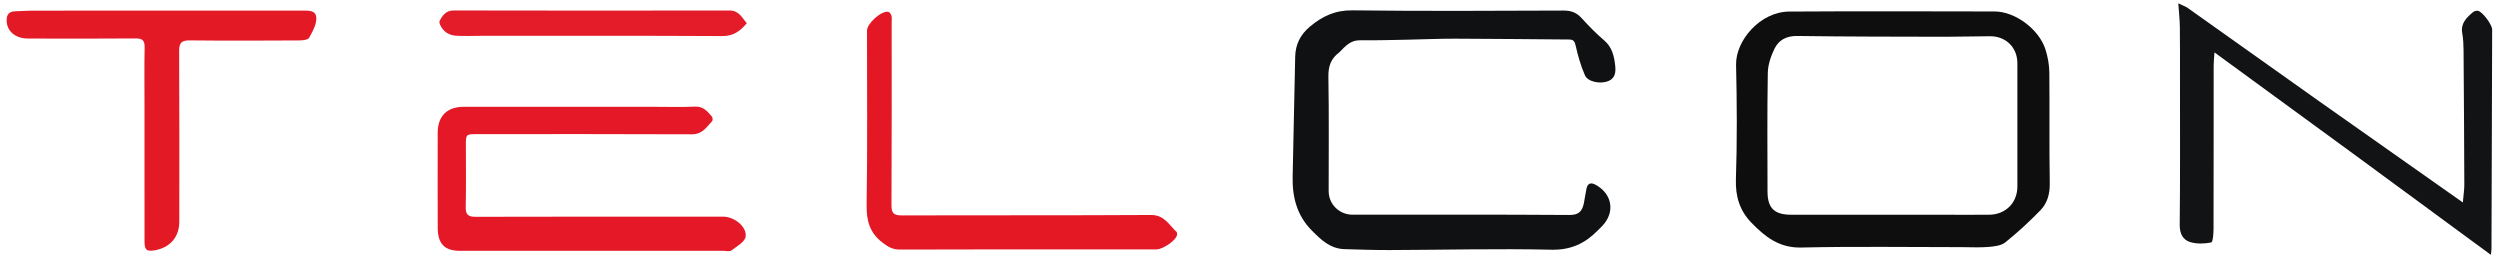
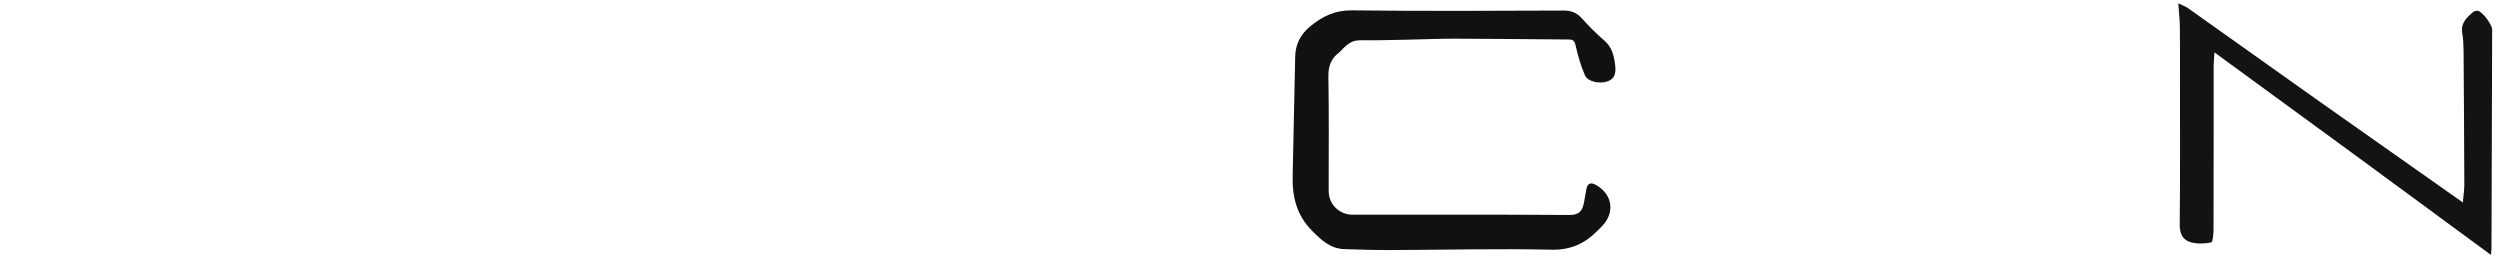
<svg xmlns="http://www.w3.org/2000/svg" version="1.1" id="Layer_1" x="0px" y="0px" width="100%" viewBox="15.057 29.871 1508.687 156.78" enable-background="new 0 0 1541 242">
-   <path fill="#0E0E0F" opacity="1" stroke="none" d=" M1199,179.014 C1166.337,179.014 1134.162,178.521 1102.015,179.25 C1088.734,179.552 1080.201,172.731 1072.012,164.296 C1064.976,157.048 1062.287,148.511 1062.634,138.054 C1063.397,115.082 1063.26,92.058 1062.732,69.072 C1062.392,54.281 1077.338,36.965 1094.763,36.852 C1136.09,36.583 1177.421,36.717 1218.75,36.791 C1231.122,36.813 1245.477,47.411 1249.426,59.66 C1250.876,64.159 1251.729,69.045 1251.78,73.766 C1252.021,95.928 1251.649,118.098 1252.036,140.256 C1252.149,146.715 1250.683,152.35 1246.443,156.718 C1239.774,163.59 1232.69,170.132 1225.224,176.119 C1222.679,178.161 1218.497,178.593 1214.988,178.898 C1209.861,179.345 1204.666,179.013 1199,179.014 M1189.5,159.469 C1198.16,159.469 1206.821,159.526 1215.48,159.452 C1225.368,159.368 1232.475,152.296 1232.495,142.449 C1232.544,117.635 1232.548,92.82 1232.495,68.006 C1232.474,58.521 1225.61,51.733 1216.062,51.739 C1207.073,51.746 1198.084,52.074 1189.095,52.055 C1159.289,51.991 1129.481,52.006 1099.679,51.58 C1093.109,51.487 1088.471,54.011 1085.88,59.343 C1083.7,63.829 1081.964,69.034 1081.881,73.953 C1081.477,97.761 1081.669,121.581 1081.71,145.396 C1081.728,155.502 1085.813,159.46 1096.07,159.464 C1126.88,159.477 1157.69,159.469 1189.5,159.469 z" />
-   <path fill="#101112" opacity="1" stroke="none" d=" M823.378,61.371 C818.161,65.258 816.596,69.943 816.707,76.219 C817.112,99.203 816.859,122.198 816.873,145.189 C816.877,153.134 823.268,159.429 831.325,159.431 C874.974,159.438 918.624,159.294 962.272,159.601 C968.055,159.642 969.92,157.071 970.892,152.457 C971.509,149.528 971.826,146.533 972.486,143.615 C973.236,140.295 975.248,139.863 978.076,141.433 C988.125,147.009 989.842,158.083 981.89,166.322 C980.964,167.281 979.992,168.194 979.055,169.141 C971.391,176.889 962.908,180.823 951.216,180.561 C918.763,179.832 886.277,180.671 853.804,180.773 C844.652,180.802 835.497,180.498 826.347,180.216 C817.787,179.953 812.148,174.49 806.598,168.872 C797.689,159.854 794.865,148.737 795.136,136.477 C795.67,112.351 796.164,88.224 796.671,64.097 C796.827,56.676 799.807,50.74 805.538,45.94 C813.015,39.678 820.825,35.979 831.216,36.11 C873.693,36.648 916.18,36.398 958.663,36.243 C963.212,36.226 966.519,37.475 969.563,40.841 C973.801,45.528 978.252,50.09 983.064,54.173 C987.851,58.233 989.125,63.557 989.763,69.203 C990.202,73.089 990.021,77.09 985.5,78.866 C980.805,80.71 973.271,79.272 971.554,75.37 C969.058,69.699 967.319,63.62 965.964,57.556 C965.373,54.911 964.693,53.733 962.048,53.714 C939.073,53.549 916.099,53.27 893.125,53.212 C883.475,53.188 873.825,53.647 864.173,53.828 C854.685,54.006 845.193,54.28 835.707,54.183 C830.144,54.125 826.985,57.644 823.378,61.371 z" />
+   <path fill="#101112" opacity="1" stroke="none" d=" M823.378,61.371 C818.161,65.258 816.596,69.943 816.707,76.219 C817.112,99.203 816.859,122.198 816.873,145.189 C816.877,153.134 823.268,159.429 831.325,159.431 C874.974,159.438 918.624,159.294 962.272,159.601 C968.055,159.642 969.92,157.071 970.892,152.457 C971.509,149.528 971.826,146.533 972.486,143.615 C973.236,140.295 975.248,139.863 978.076,141.433 C988.125,147.009 989.842,158.083 981.89,166.322 C980.964,167.281 979.992,168.194 979.055,169.141 C971.391,176.889 962.908,180.823 951.216,180.561 C918.763,179.832 886.277,180.671 853.804,180.773 C844.652,180.802 835.497,180.498 826.347,180.216 C817.787,179.953 812.148,174.49 806.598,168.872 C797.689,159.854 794.865,148.737 795.136,136.477 C795.67,112.351 796.164,88.224 796.671,64.097 C796.827,56.676 799.807,50.74 805.538,45.94 C813.015,39.678 820.825,35.979 831.216,36.11 C873.693,36.648 916.18,36.398 958.663,36.243 C963.212,36.226 966.519,37.475 969.563,40.841 C973.801,45.528 978.252,50.09 983.064,54.173 C987.851,58.233 989.125,63.557 989.763,69.203 C990.202,73.089 990.021,77.09 985.5,78.866 C980.805,80.71 973.271,79.272 971.554,75.37 C969.058,69.699 967.319,63.62 965.964,57.556 C965.373,54.911 964.693,53.733 962.048,53.714 C939.073,53.549 916.099,53.27 893.125,53.212 C883.475,53.188 873.825,53.647 864.173,53.828 C854.685,54.006 845.193,54.28 835.707,54.183 C830.144,54.125 826.985,57.644 823.378,61.371 " />
  <path fill="#121314" opacity="1" stroke="none" d=" M1414.932,91.209 C1443.525,111.384 1471.851,131.316 1501.321,152.052 C1501.724,147.352 1502.222,144.294 1502.212,141.238 C1502.121,114.257 1501.965,87.277 1501.754,60.297 C1501.727,56.819 1501.565,53.293 1500.959,49.879 C1499.907,43.943 1503.53,40.565 1507.354,37.271 C1508.113,36.617 1509.528,36.181 1510.473,36.392 C1513.266,37.018 1519.018,44.797 1519.01,47.723 C1518.89,91.869 1518.749,136.016 1518.602,180.162 C1518.6,180.819 1518.47,181.475 1518.234,183.662 C1490.11,163 1462.685,142.803 1435.207,122.677 C1407.702,102.532 1380.145,82.458 1351.425,61.487 C1351.184,65.422 1350.946,67.502 1350.945,69.583 C1350.921,102.403 1350.962,135.224 1350.869,168.045 C1350.861,170.889 1350.472,175.982 1349.486,176.181 C1345.426,176.997 1340.82,177.156 1336.881,175.985 C1332.331,174.632 1330.408,170.889 1330.464,165.501 C1330.767,136.195 1330.621,106.884 1330.62,77.574 C1330.62,67.079 1330.676,56.582 1330.541,46.088 C1330.487,41.81 1329.994,37.538 1329.607,31.891 C1332.172,33.133 1333.91,33.697 1335.334,34.705 C1361.8,53.427 1388.229,72.202 1414.932,91.209 z" />
-   <path fill="#E41826" opacity="1" stroke="none" d=" M408,94.316 C417.166,94.316 425.844,94.604 434.491,94.208 C439.535,93.977 441.998,97.123 444.684,100.244 C445.166,100.805 445.289,102.428 444.856,102.906 C441.491,106.619 438.876,110.952 432.58,110.921 C389.42,110.715 346.259,110.813 303.098,110.817 C296.213,110.818 296.204,110.829 296.2,117.718 C296.194,130.05 296.378,142.385 296.106,154.711 C296.004,159.325 297.46,160.722 302.091,160.708 C351.917,160.564 401.744,160.618 451.571,160.62 C458.043,160.62 465.84,166.593 465.027,172.644 C464.603,175.801 459.682,178.55 456.44,181.023 C455.373,181.837 453.203,181.231 451.538,181.231 C398.545,181.236 345.552,181.235 292.56,181.235 C283.509,181.235 279.286,177.066 279.224,167.639 C279.12,151.475 279.191,135.31 279.189,119.146 C279.189,116.146 279.187,113.146 279.19,110.147 C279.197,99.911 284.787,94.317 295.016,94.316 C332.511,94.315 370.005,94.316 408,94.316 z" />
-   <path fill="#E41926" opacity="1" stroke="none" d=" M102.255,92 C102.255,80.501 102.101,69.499 102.334,58.505 C102.421,54.38 101.124,53.031 96.941,53.065 C75.278,53.24 53.613,53.174 31.948,53.129 C24.073,53.112 18.921,48.405 19.075,41.863 C19.16,38.252 20.86,36.759 24.296,36.685 C27.624,36.613 30.95,36.293 34.277,36.291 C87.938,36.265 141.599,36.273 195.26,36.273 C195.426,36.273 195.593,36.266 195.76,36.274 C199.659,36.455 205.295,35.303 205.898,40.094 C206.401,44.094 203.763,48.777 201.621,52.665 C200.888,53.994 197.442,54.266 195.232,54.277 C173.402,54.391 151.569,54.489 129.74,54.242 C124.75,54.186 123.132,55.551 123.162,60.675 C123.363,95.003 123.274,129.334 123.26,163.664 C123.256,172.857 117.703,179.313 108.509,180.907 C103.53,181.77 102.273,180.746 102.268,175.491 C102.241,147.827 102.255,120.164 102.255,92 z" />
-   <path fill="#E41725" opacity="1" stroke="none" d=" M686,180.379 C643.03,180.379 600.559,180.315 558.09,180.475 C553.69,180.492 550.802,178.735 547.489,176.173 C539.927,170.323 537.902,163.153 538.049,153.728 C538.6,118.594 538.266,83.447 538.274,48.305 C538.275,44.036 546.992,36.209 551.082,36.981 C551.877,37.132 552.772,38.421 553.029,39.349 C553.373,40.589 553.151,41.99 553.151,43.322 C553.153,80.129 553.241,116.937 553.046,153.744 C553.021,158.64 554.532,159.874 559.271,159.859 C609.402,159.704 659.534,159.918 709.664,159.607 C717.728,159.557 720.51,165.592 725.065,169.804 C725.491,170.198 725.468,171.431 725.231,172.131 C724.132,175.371 716.697,180.35 712.981,180.364 C704.154,180.4 695.327,180.378 686,180.379 z" />
-   <path fill="#E41B28" opacity="1" stroke="none" d=" M305,51.494 C299.503,51.494 294.483,51.773 289.519,51.364 C287.315,51.183 284.793,50.066 283.206,48.547 C281.642,47.05 279.708,43.819 280.342,42.561 C281.956,39.359 284.085,36.172 288.888,36.183 C344.36,36.31 399.833,36.308 455.305,36.208 C460.931,36.198 462.754,40.344 465.725,43.91 C461.72,48.657 457.649,51.676 450.927,51.639 C402.453,51.37 353.976,51.495 305,51.494 z" />
</svg>